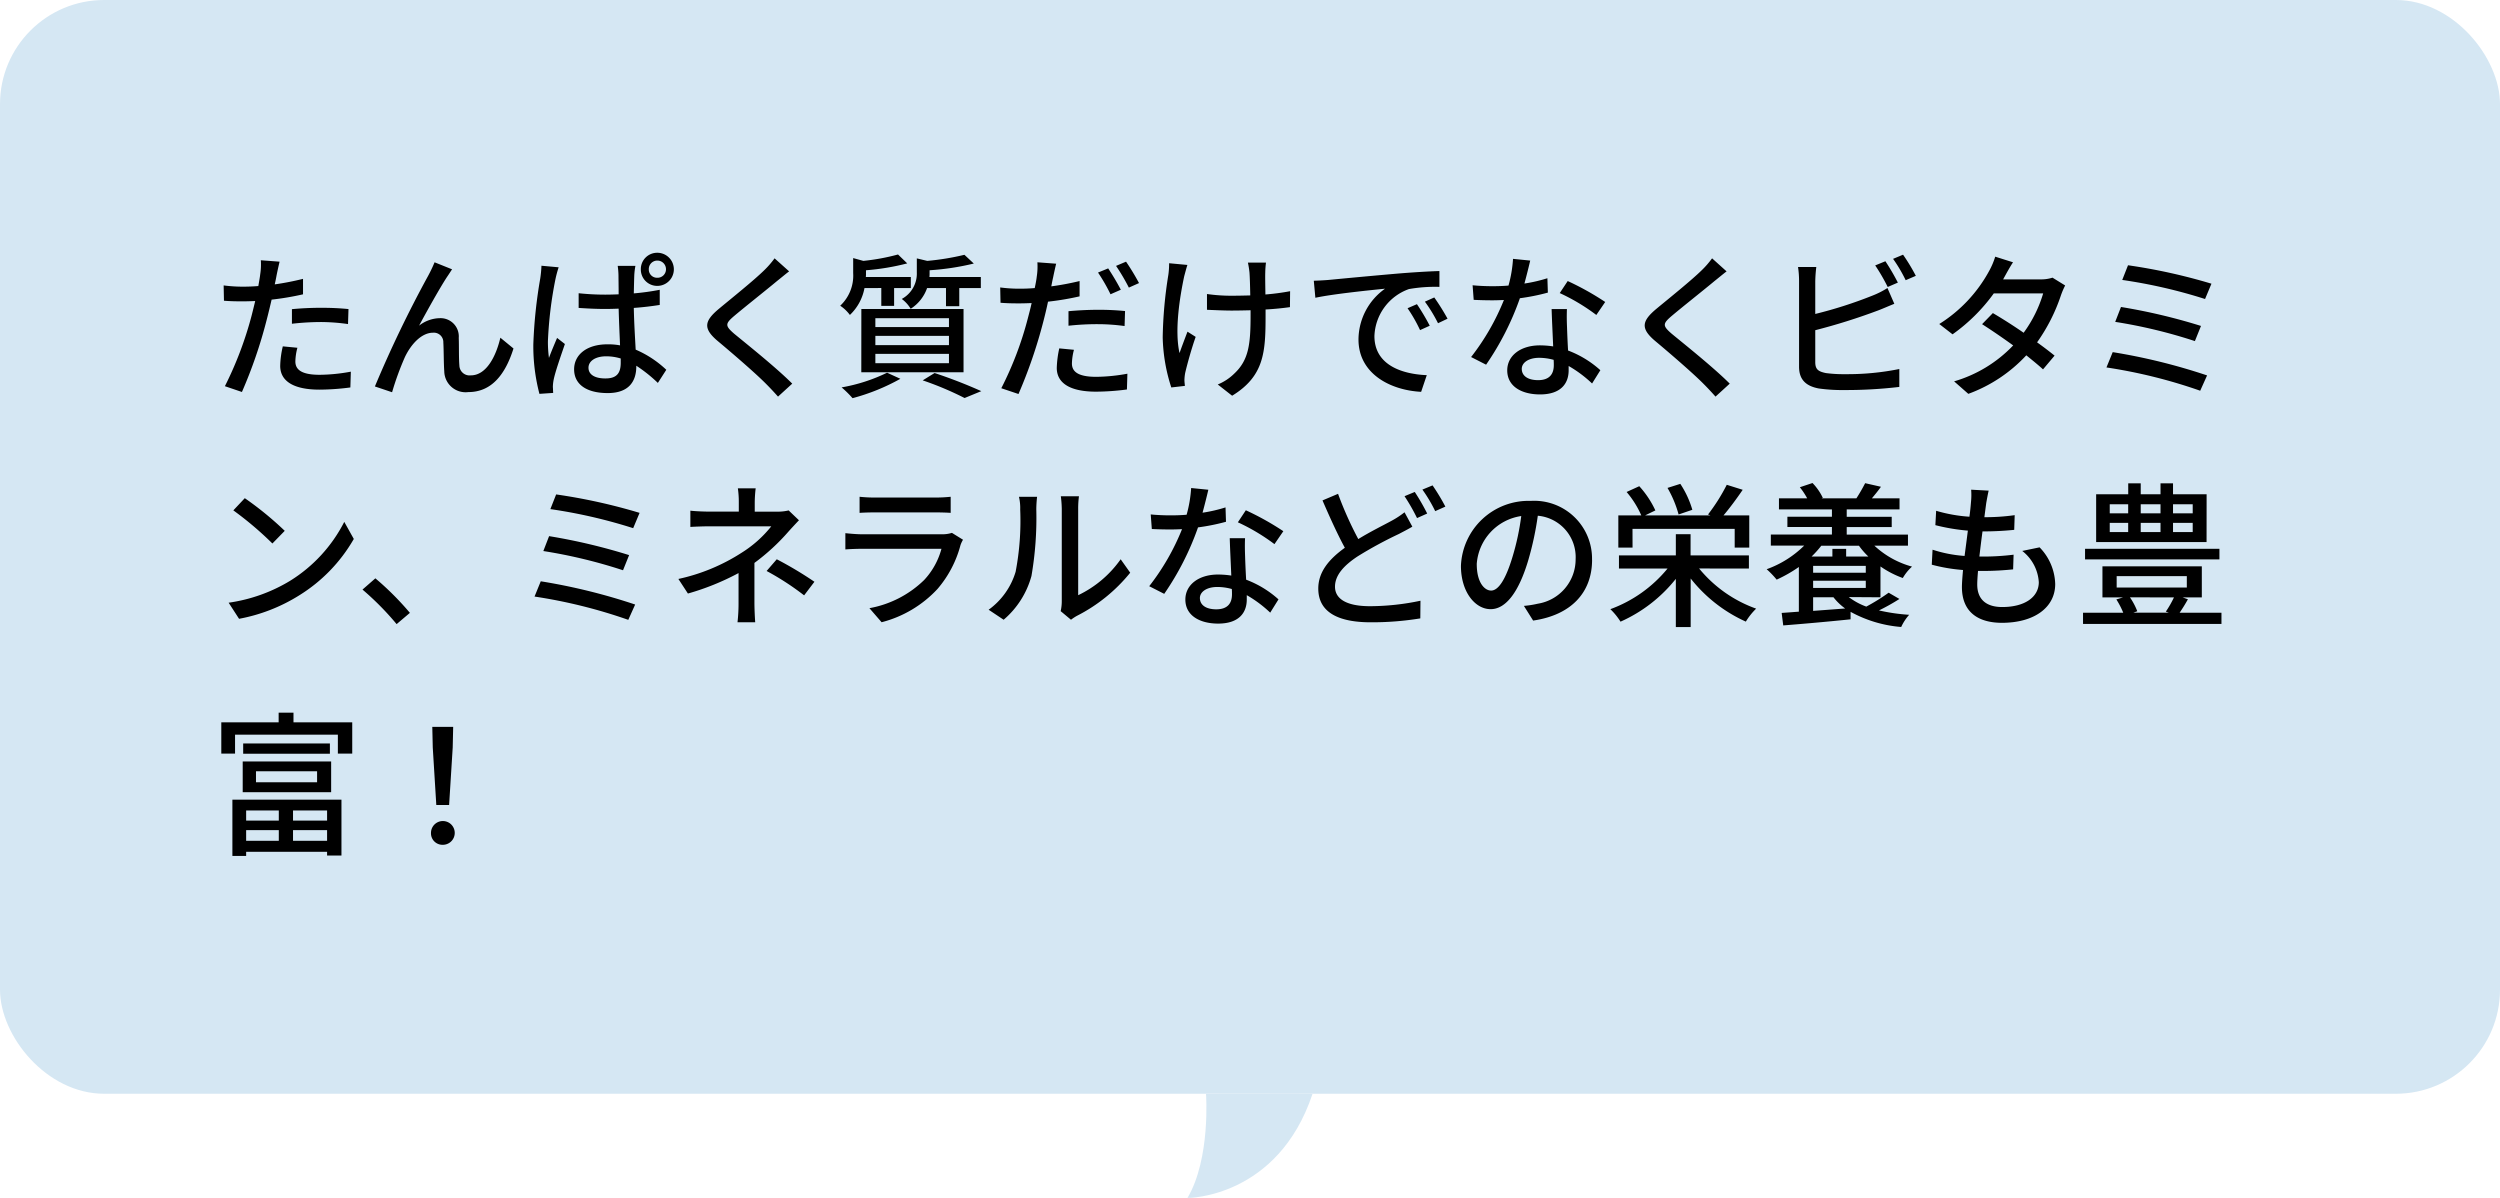
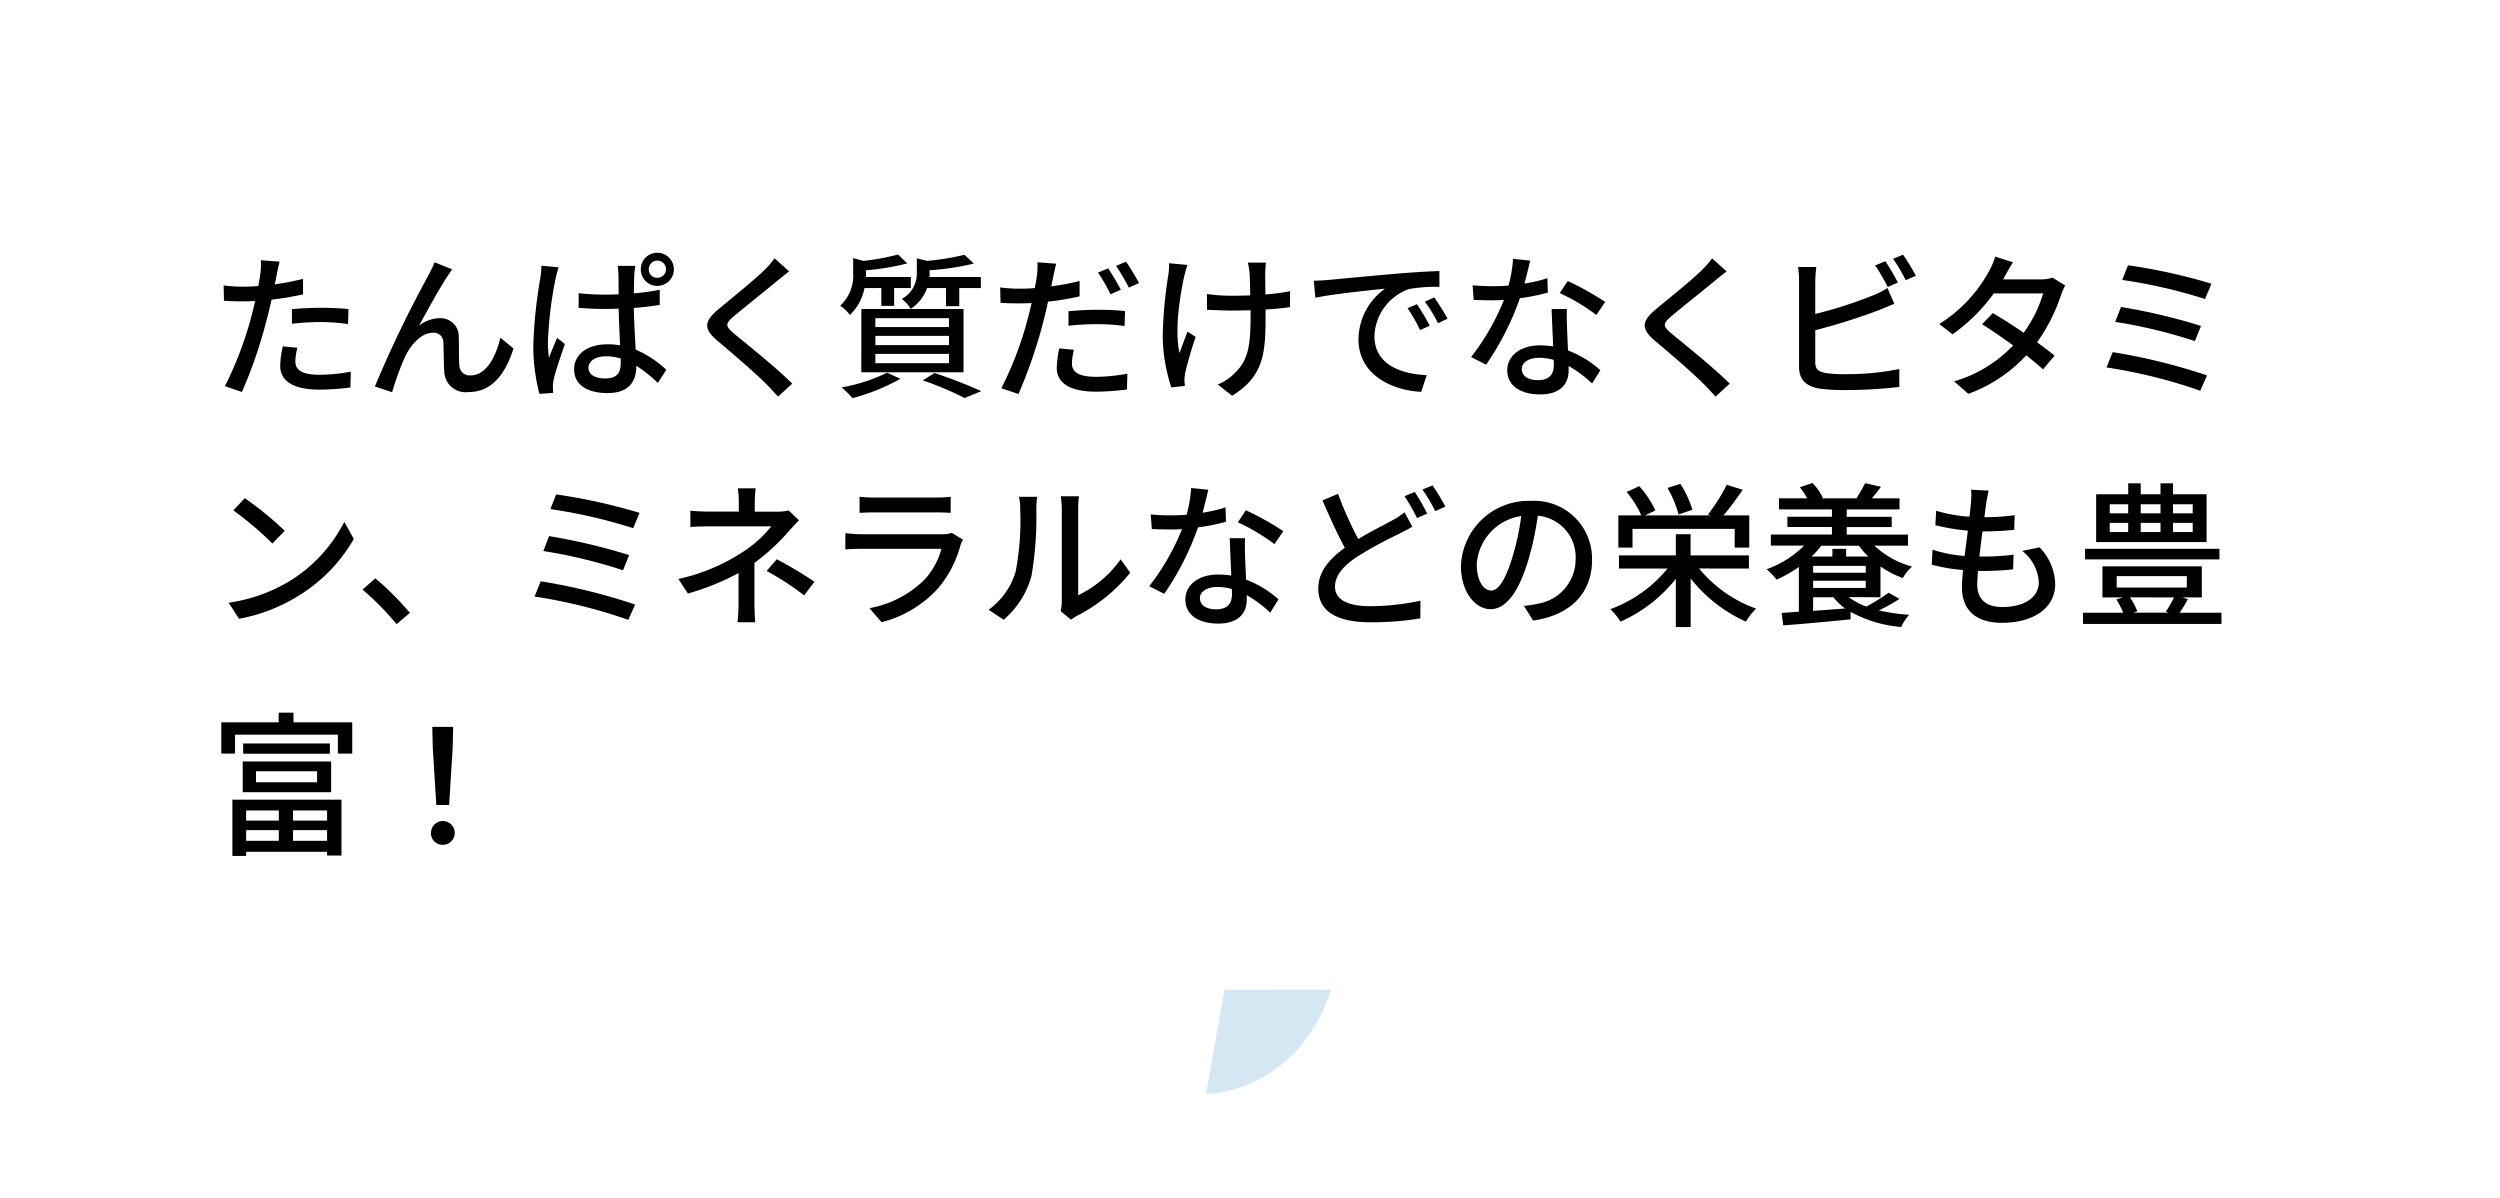
<svg xmlns="http://www.w3.org/2000/svg" width="240" height="115" viewBox="0 0 240 115">
  <g data-name="グループ 16" transform="translate(-500 -3521)">
-     <path d="M615.778 3626.018s.456 6.2-1.778 9.98c.03.021 8.668.006 12-9.98.005-.042-10.222 0-10.222 0z" fill="#d5e7f3" />
-     <rect width="240" height="105" rx="10" transform="translate(500 3521)" fill="#d5e7f3" />
+     <path d="M615.778 3626.018c.03.021 8.668.006 12-9.98.005-.042-10.222 0-10.222 0z" fill="#d5e7f3" />
    <path data-name="パス 4" d="M528.55 3554.385l-1.4-.135a8.815 8.815 0 00-.25 1.875c0 1.485 1.32 2.28 3.765 2.28a23.161 23.161 0 002.97-.21l.045-1.515a16.951 16.951 0 01-3 .3c-1.92 0-2.325-.615-2.325-1.29a5.507 5.507 0 01.195-1.305zm-1.71-8.265l-1.8-.135a6.136 6.136 0 01-.06 1.35c-.03.285-.105.675-.18 1.125a17.64 17.64 0 01-1.5.06 14.135 14.135 0 01-1.83-.12l.03 1.47c.54.045 1.1.06 1.785.06.375 0 .78-.015 1.215-.03-.12.495-.24.99-.36 1.455a34.694 34.694 0 01-2.55 6.72l1.635.555a45.313 45.313 0 002.37-6.9c.165-.63.33-1.32.48-1.965a26.877 26.877 0 003.015-.51v-1.485a26.32 26.32 0 01-2.715.53c.075-.33.135-.63.18-.885.06-.305.195-.92.285-1.295zm1.185 4.56v1.4a25.244 25.244 0 012.835-.165 18.956 18.956 0 012.55.195l.045-1.44a25.424 25.424 0 00-2.625-.12c-.96-.005-1.995.05-2.805.13zm15.375-3.825l-1.68-.675a13.9 13.9 0 01-.63 1.32 112.849 112.849 0 00-5.1 10.6l1.65.555a27.522 27.522 0 011.23-3.375c.57-1.2 1.575-2.34 2.7-2.34a.91.91 0 01.99.945c.045.735.03 1.92.09 2.775a2.048 2.048 0 002.31 1.98c2.235 0 3.555-1.7 4.335-4.185l-1.26-1.035c-.4 1.725-1.32 3.615-2.835 3.615a.979.979 0 01-1.1-.96c-.06-.69-.03-1.86-.06-2.64a1.752 1.752 0 00-1.815-1.89 3.3 3.3 0 00-1.995.72c.75-1.395 1.995-3.63 2.685-4.68.185-.265.35-.535.485-.73zm13.095 9.45c0-.66.69-1.1 1.7-1.1a4.834 4.834 0 011.395.21v.4c0 .96-.345 1.515-1.455 1.515-.965.01-1.64-.335-1.64-1.025zm4.505-9.78h-1.7a7.271 7.271 0 01.075.96c0 .375.015 1.02.015 1.77-.42.015-.855.03-1.275.03a24.063 24.063 0 01-2.565-.135v1.41c.885.06 1.695.1 2.565.1.42 0 .855-.015 1.275-.03.03 1.17.09 2.475.135 3.525a6.214 6.214 0 00-1.215-.1c-2.01 0-3.195 1.02-3.195 2.4 0 1.44 1.185 2.28 3.225 2.28 2.085 0 2.745-1.185 2.745-2.565v-.06a14.026 14.026 0 012.07 1.65l.81-1.26a10.005 10.005 0 00-2.94-1.935c-.06-1.14-.15-2.505-.18-4.005.87-.06 1.71-.165 2.49-.285v-1.455a23.2 23.2 0 01-2.49.345c.015-.69.03-1.335.045-1.71a6.538 6.538 0 01.11-.93zm-7.37.135l-1.65-.15a10.945 10.945 0 01-.12 1.245 46.025 46.025 0 00-.66 6.285 18.085 18.085 0 00.585 4.77l1.32-.09c-.015-.195-.015-.42-.03-.57a3.872 3.872 0 01.075-.69c.15-.765.69-2.295 1.08-3.435l-.75-.585c-.24.57-.555 1.305-.78 1.92a11.688 11.688 0 01-.1-1.605 37.874 37.874 0 01.72-5.94 11.012 11.012 0 01.31-1.155zm8.655.195a.814.814 0 01.81-.84.829.829 0 01.84.84.814.814 0 01-.84.81.788.788 0 01-.81-.81zm-.765 0a1.569 1.569 0 001.58 1.59 1.59 1.59 0 100-3.18 1.569 1.569 0 00-1.58 1.59zm14.235.195l-1.395-1.25a8.784 8.784 0 01-.975 1.125c-1.02 1.005-3.2 2.745-4.35 3.705-1.425 1.185-1.575 1.9-.12 3.12 1.4 1.17 3.63 3.09 4.635 4.11.39.39.78.81 1.14 1.215l1.365-1.245c-1.56-1.56-4.29-3.735-5.565-4.785-.885-.765-.885-.96-.03-1.695 1.065-.9 3.135-2.535 4.14-3.375.3-.235.78-.64 1.155-.925zm15.06 1.605v1.74h1.275v-1.74h2.07v-1.065h-4.935a3.263 3.263 0 00.015-.375v-.27a24.539 24.539 0 004.245-.645l-.9-.84a24.226 24.226 0 01-3.57.585l-1-.24v1.35a2.773 2.773 0 01-1.445 2.545 3.206 3.206 0 01.855.945 3.885 3.885 0 001.575-1.99zm-6.78 6.315h7.065v.9h-7.065zm0-1.725h7.065v.885h-7.065zm0-1.7h7.065v.855h-7.065zm-1.35 5.19h9.815v-6.07h-9.81zm1.92-8.085v1.71h1.23v-1.705h1.605v-1.065h-4.32a2.543 2.543 0 00.015-.33v-.315a22.7 22.7 0 003.96-.66l-.885-.855a20.517 20.517 0 01-3.33.615l-.975-.27v1.44a3.958 3.958 0 01-1.245 3.135 3.729 3.729 0 01.93.885 4.744 4.744 0 001.4-2.58zm.555 8.13a16.4 16.4 0 01-4.365 1.41 9.8 9.8 0 011.05 1.035 19.871 19.871 0 004.59-1.86zm3.42.735a30.318 30.318 0 014.02 1.695l1.605-.66a47.384 47.384 0 00-4.485-1.74zm14.52-2.935l-1.41-.135a9.871 9.871 0 00-.24 1.875c0 1.485 1.32 2.28 3.765 2.28a23.368 23.368 0 002.97-.21l.045-1.515a17.092 17.092 0 01-3 .3c-1.92 0-2.325-.615-2.325-1.29a5.507 5.507 0 01.195-1.305zm-1.71-8.265l-1.8-.135a6.3 6.3 0 01-.06 1.365c-.03.285-.1.66-.195 1.11-.51.045-1.02.06-1.485.06a13.974 13.974 0 01-1.83-.12l.03 1.47c.54.045 1.08.06 1.785.06.375 0 .78-.015 1.2-.03-.105.5-.24.99-.36 1.455a32.853 32.853 0 01-2.55 6.72l1.65.555a47.009 47.009 0 002.37-6.9c.165-.63.33-1.32.465-1.965a26.575 26.575 0 003.03-.51v-1.47a26.306 26.306 0 01-2.715.51c.06-.33.12-.63.18-.885.06-.305.195-.915.285-1.29zm1.185 4.56v1.395a25.26 25.26 0 012.835-.15 19.062 19.062 0 012.55.18l.045-1.44a25.424 25.424 0 00-2.625-.12c-.96 0-1.995.06-2.805.135zm3.81-4.11l-.975.4a17.025 17.025 0 011.2 2.085l.99-.435a23.811 23.811 0 00-1.215-2.05zm1.715-.645l-.96.405a19.036 19.036 0 011.23 2.085l.975-.435a22.1 22.1 0 00-1.245-2.055zm13.44.09h-1.74a9.007 9.007 0 01.15.945c.03.39.06 1.29.075 2.205-.615.015-1.23.03-1.8.03a16.265 16.265 0 01-2.355-.165v1.515c.69.03 1.68.075 2.37.075.585 0 1.2-.015 1.815-.03v.495c0 2.73-.165 4.275-1.56 5.58a4.895 4.895 0 01-1.59 1.05l1.38 1.08c3.09-1.89 3.21-4.215 3.21-7.695v-.585c.87-.045 1.695-.135 2.34-.225l.015-1.53a22.312 22.312 0 01-2.37.315c-.015-.9-.03-1.785-.015-2.115a8.336 8.336 0 01.07-.945zm-7.545.225l-1.76-.165a7.581 7.581 0 01-.075 1.125 41.106 41.106 0 00-.54 6 16.589 16.589 0 00.825 4.8l1.305-.15c-.015-.18-.045-.405-.045-.555a4.35 4.35 0 01.075-.7c.18-.78.6-2.31 1.005-3.45l-.785-.5c-.255.66-.57 1.5-.765 2.055-.495-2.19.03-5.415.45-7.38.08-.285.2-.765.305-1.08zm12.13 1.515l.15 1.635c1.68-.36 5.175-.72 6.69-.87a6.017 6.017 0 00-2.55 4.875c0 3.3 3.075 4.875 6.015 5.025l.54-1.6c-2.475-.105-5.025-1.02-5.025-3.75a4.974 4.974 0 013.315-4.515 14.455 14.455 0 012.925-.21v-1.52c-1.035.03-2.535.12-4.14.255-2.76.24-5.43.495-6.525.6-.3.025-.825.06-1.395.075zm9.9 2.25l-.9.39a14.185 14.185 0 011.2 2.1l.93-.42a20.94 20.94 0 00-1.23-2.07zm1.665-.645l-.9.405a14.077 14.077 0 011.26 2.07l.915-.435a21.667 21.667 0 00-1.275-2.04zm9.21-3.54l-1.65-.165a12.242 12.242 0 01-.435 2.565c-.525.045-1.05.06-1.545.06-.6 0-1.32-.03-1.9-.09l.105 1.4c.6.03 1.23.045 1.8.045.36 0 .72-.015 1.1-.03a22.526 22.526 0 01-3.15 5.475l1.44.735a26.837 26.837 0 003.245-6.38 20.135 20.135 0 002.685-.54l-.045-1.38a14.342 14.342 0 01-2.205.51c.225-.84.435-1.68.555-2.205zm-.81 10.4c0-.615.675-1.065 1.665-1.065a5.222 5.222 0 011.395.195c.015.195.015.375.015.51 0 .81-.375 1.44-1.515 1.44-1.02-.005-1.56-.44-1.56-1.085zm4.335-5.745h-1.47c.03.99.1 2.4.15 3.585a8.6 8.6 0 00-1.275-.1c-1.86 0-3.135.99-3.135 2.4 0 1.56 1.41 2.31 3.15 2.31 1.98 0 2.745-1.035 2.745-2.31v-.42a11.706 11.706 0 012.25 1.68l.795-1.275a9.774 9.774 0 00-3.1-1.89 86.425 86.425 0 01-.1-2.22c-.025-.61-.035-1.13-.01-1.765zm2.82.57l.855-1.25a26.553 26.553 0 00-3.6-2.01l-.765 1.155a19.073 19.073 0 013.51 2.1zm12.51-4.185l-1.395-1.255a8.784 8.784 0 01-.975 1.125c-1.02 1.005-3.195 2.745-4.35 3.705-1.425 1.185-1.575 1.9-.12 3.12 1.4 1.17 3.63 3.09 4.635 4.11.39.39.78.81 1.14 1.215l1.365-1.245c-1.56-1.56-4.29-3.735-5.565-4.785-.885-.765-.885-.96-.03-1.695 1.065-.9 3.135-2.535 4.14-3.375.3-.235.78-.64 1.155-.925zm15.24-.975l-.975.4a18.041 18.041 0 011.2 2.07l.975-.42a21.6 21.6 0 00-1.2-2.055zm1.7-.63l-.96.4a13.975 13.975 0 011.21 2.05l.975-.42a18.419 18.419 0 00-1.23-2.035zm-8.33 1.18h-1.755a8.953 8.953 0 01.1 1.38v8.2c0 1.26.69 1.86 1.9 2.085a16.345 16.345 0 002.46.15 43.929 43.929 0 005.265-.3v-1.72a25.051 25.051 0 01-5.175.495 12.935 12.935 0 01-1.875-.105c-.705-.15-1.02-.33-1.02-1.05v-3.065a57.983 57.983 0 006.015-1.89c.48-.18 1.08-.45 1.575-.645l-.66-1.515a8.285 8.285 0 01-1.455.735 41.19 41.19 0 01-5.475 1.755v-3.13a13.612 13.612 0 01.1-1.38zm18.885-.45l-1.71-.54a7.026 7.026 0 01-.57 1.35 13.756 13.756 0 01-4.8 5.115l1.275.99a16.988 16.988 0 003.96-3.93h4.74a12.3 12.3 0 01-1.875 3.78 49.703 49.703 0 00-2.955-1.89l-1.035 1.065c.87.555 1.95 1.29 2.985 2.04a12.753 12.753 0 01-5.67 3.45l1.365 1.2a14.288 14.288 0 005.565-3.7c.615.5 1.185.96 1.605 1.35l1.11-1.32a36.922 36.922 0 00-1.68-1.275 17.175 17.175 0 002.295-4.53 7.55 7.55 0 01.4-.93l-1.215-.75a3.492 3.492 0 01-1.125.165H692.3c.06-.105.105-.195.165-.3.17-.305.485-.89.785-1.34zm11.04.285l-.555 1.41a49.283 49.283 0 017.95 1.83l.615-1.47a54.568 54.568 0 00-8.01-1.77zm-.675 4.005l-.555 1.43a48.85 48.85 0 017.65 1.845l.585-1.455a56.249 56.249 0 00-7.68-1.82zm-.795 4.335l-.6 1.47a49.366 49.366 0 019 2.235l.66-1.47a57.164 57.164 0 00-9.06-2.235zm-179.32 14.02l-1.1 1.17a32.535 32.535 0 013.75 3.18l1.185-1.215a31.476 31.476 0 00-3.835-3.135zm-1.55 10.035l1 1.545a16.539 16.539 0 005.75-2.235 15.337 15.337 0 005.265-5.43l-.915-1.64a14.282 14.282 0 01-5.205 5.66 15.586 15.586 0 01-5.895 2.1zm16.125 2.055l1.275-1.08a27.678 27.678 0 00-3.315-3.315l-1.235 1.08a27.379 27.379 0 013.275 3.315zm15.315-12.45l-.555 1.41a49.283 49.283 0 017.95 1.83l.615-1.47a54.568 54.568 0 00-8.01-1.77zm-.675 4l-.555 1.435a48.85 48.85 0 017.65 1.845l.585-1.455a56.249 56.249 0 00-7.68-1.82zm-.8 4.335l-.6 1.47a49.366 49.366 0 019 2.235l.66-1.47a57.163 57.163 0 00-9.055-2.23zm20.63-8.92h-1.71a9.112 9.112 0 01.09 1.35v.885h-2.79c-.51 0-1.35-.03-1.86-.09v1.56c.465-.03 1.35-.06 1.89-.06h5.88a11.256 11.256 0 01-2.82 2.52 18.384 18.384 0 01-6.1 2.535l.915 1.4a24.3 24.3 0 004.86-1.965v2.955a15.616 15.616 0 01-.1 1.77h1.7a30.93 30.93 0 01-.075-1.77v-3.93a20.176 20.176 0 003.3-3.045c.27-.3.66-.72.975-1.05l-.99-.945a4.434 4.434 0 01-1.065.12h-2.19v-.89a11.973 11.973 0 01.09-1.35zm4.65 10.275l.99-1.305a35.862 35.862 0 00-3.615-2.16l-.975 1.125a25.821 25.821 0 013.6 2.34zm5.325-9.465v1.545c.42-.03.96-.045 1.44-.045h5.82c.51 0 1.11.015 1.485.045v-1.545a14.329 14.329 0 01-1.47.075h-5.835a13.721 13.721 0 01-1.44-.075zm9.93 4.125l-1.065-.66a2.976 2.976 0 01-.96.135h-7.68c-.435 0-1.005-.045-1.59-.105v1.56c.57-.045 1.23-.06 1.59-.06h7.635a7.07 7.07 0 01-1.665 3 10.092 10.092 0 01-5.25 2.7l1.17 1.35a11.084 11.084 0 005.365-3.195 10.613 10.613 0 002.205-4.2 2.635 2.635 0 01.245-.525zm9.375 6.855l.99.825a4.662 4.662 0 01.57-.375 15.783 15.783 0 005.115-4.14l-.915-1.29a10.552 10.552 0 01-4.08 3.45v-8.3a9.034 9.034 0 01.075-1.2h-1.74a10.993 10.993 0 01.09 1.2v8.88a4.326 4.326 0 01-.105.95zm-6.915-.135l1.44.96a8.427 8.427 0 002.67-4.2 32.862 32.862 0 00.465-6.4 11.228 11.228 0 01.075-1.2h-1.74a4.675 4.675 0 01.12 1.215 26.009 26.009 0 01-.44 5.98 6.943 6.943 0 01-2.59 3.645zm21.09-11.52l-1.65-.165a12.242 12.242 0 01-.435 2.565c-.525.045-1.05.06-1.545.06-.6 0-1.32-.03-1.9-.09l.105 1.4c.6.03 1.23.045 1.8.045.36 0 .72-.015 1.1-.03a22.526 22.526 0 01-3.15 5.475l1.44.735a26.837 26.837 0 003.245-6.38 20.135 20.135 0 002.685-.54l-.045-1.38a14.343 14.343 0 01-2.205.51c.225-.84.435-1.68.555-2.205zm-.81 10.4c0-.615.675-1.065 1.665-1.065a5.222 5.222 0 011.4.195c.015.195.015.375.015.51 0 .81-.375 1.44-1.515 1.44-1.025-.005-1.565-.44-1.565-1.085zm4.335-5.745h-1.47c.03.99.1 2.4.15 3.585a8.6 8.6 0 00-1.275-.1c-1.86 0-3.135.99-3.135 2.4 0 1.56 1.41 2.31 3.15 2.31 1.98 0 2.745-1.035 2.745-2.31v-.42a11.707 11.707 0 012.25 1.68l.795-1.275a9.775 9.775 0 00-3.105-1.89 86.425 86.425 0 01-.1-2.22c-.02-.61-.035-1.135-.005-1.765zm2.82.57l.855-1.245a26.553 26.553 0 00-3.6-2.01l-.765 1.155a19.074 19.074 0 013.51 2.095zm6.1-4.83l-1.485.63c.69 1.6 1.455 3.285 2.145 4.545-1.53 1.1-2.55 2.325-2.55 3.915 0 2.4 2.13 3.24 5.025 3.24a28.557 28.557 0 004.77-.375l.015-1.695a23.611 23.611 0 01-4.845.525c-2.235 0-3.36-.69-3.36-1.875 0-1.095.84-2.025 2.16-2.9a38.75 38.75 0 013.975-2.16c.48-.255.9-.465 1.29-.7l-.75-1.38a8.537 8.537 0 01-1.215.8c-.765.42-2 1.02-3.225 1.77a34.232 34.232 0 01-1.945-4.35zm7.365-.18l-.975.405a18.407 18.407 0 011.2 2.1l.975-.435a20.557 20.557 0 00-1.195-2.075zm1.71-.63l-.97.4a14.21 14.21 0 011.23 2.07l.975-.435a19.913 19.913 0 00-1.23-2.04zm15.315 7.14a5.552 5.552 0 00-5.88-5.655 6.5 6.5 0 00-6.705 6.24c0 2.505 1.365 4.155 2.85 4.155s2.73-1.695 3.63-4.755a29.869 29.869 0 00.9-4.215 3.988 3.988 0 013.63 4.185 4.314 4.314 0 01-3.63 4.26 9.27 9.27 0 01-1.335.21l.885 1.41c3.65-.53 5.66-2.69 5.66-5.84zm-11.07.435a5.014 5.014 0 014.275-4.635 23.881 23.881 0 01-.825 3.87c-.69 2.31-1.4 3.285-2.07 3.285-.645-.005-1.375-.795-1.375-2.525zm20.7-5.235a9.187 9.187 0 00-1.155-2.49l-1.23.39a10.665 10.665 0 011.065 2.55zm-5.745 1.83h9.81v1.8h1.4v-3.09h-2.475c.585-.69 1.26-1.6 1.845-2.46l-1.53-.48a17.826 17.826 0 01-1.8 2.85l.24.09h-6.285l.99-.48a9.192 9.192 0 00-1.545-2.325l-1.215.555a9.1 9.1 0 011.41 2.25h-2.205v3.09h1.365zm11.175 3.81v-1.26h-5.6v-2.04h-1.415v2.04h-5.46v1.26h4.665a12.755 12.755 0 01-5.49 3.9 6.318 6.318 0 01.975 1.2 14.1 14.1 0 005.31-4.11v4.63h1.425v-4.665a14.13 14.13 0 005.295 4.14 6.345 6.345 0 01.99-1.245 12.5 12.5 0 01-5.475-3.855zm6.165 4.065v-1.31h1.95a5.5 5.5 0 001.125 1.08zm4.4-6.255a7.171 7.171 0 00.9 1.035h-2.13v-.735h-1.32v.735h-1.995a9.987 9.987 0 00.93-1.035zm-4.4 1.935h5.055v.66h-5.055zm0 2.115v-.69h5.055v.69zm6.465.9v-2.96a9.1 9.1 0 002.145 1.11 4.436 4.436 0 01.885-1.095 8.63 8.63 0 01-3.615-2.01h3.225v-1.065h-5.88v-.72h4.32v-.99h-4.32v-.71h5.07v-1.06H679.7c.27-.33.585-.7.87-1.11l-1.515-.345a16.379 16.379 0 01-.84 1.455h-3.345l.12-.045a5.214 5.214 0 00-.99-1.425l-1.215.405a6.889 6.889 0 01.705 1.065h-2.71v1.06h5.085v.705h-4.275v.99h4.275v.72H670v1.065h3.2a9.828 9.828 0 01-3.6 2.265 8.6 8.6 0 01.96 1 13.163 13.163 0 002.13-1.215v4.29c-.615.045-1.17.09-1.65.12l.15 1.2c1.725-.135 4.14-.345 6.465-.585v-.72a12.051 12.051 0 004.86 1.455 4.775 4.775 0 01.765-1.17 17.89 17.89 0 01-2.9-.42 19.31 19.31 0 001.965-1.1l-1.035-.6a19.143 19.143 0 01-2.145 1.335 6.351 6.351 0 01-1.68-.915zm10.385-10.24l-1.68-.09a6.352 6.352 0 01-.015 1.185c-.03.39-.075.87-.15 1.41a14.6 14.6 0 01-3.195-.57l-.075 1.38a19.047 19.047 0 003.12.525c-.1.8-.21 1.635-.315 2.43a12.686 12.686 0 01-3.075-.6l-.075 1.44a16.4 16.4 0 003 .51c-.06.675-.105 1.245-.105 1.635 0 2.49 1.665 3.435 3.84 3.435 3.1 0 5.115-1.47 5.115-3.72a5.23 5.23 0 00-1.5-3.525l-1.665.345a4.114 4.114 0 011.59 3c0 1.41-1.32 2.385-3.51 2.385-1.605 0-2.4-.795-2.4-2.16 0-.315.03-.78.075-1.305h.57c.975 0 1.89-.06 2.8-.15l.045-1.41a23.956 23.956 0 01-3.075.18h-.21c.09-.78.195-1.635.3-2.415h.03a28.85 28.85 0 003.015-.15l.045-1.41a20.04 20.04 0 01-2.91.195c.075-.57.135-1.035.18-1.365.065-.355.125-.715.23-1.185zm19.59 2.18h-1.89v-.87h1.89zm0 1.8h-1.89v-.885h1.89zm-7.965-.885h1.77v.885h-1.77zm0-1.785h1.77v.87h-1.77zm4.875 1.785v.885h-1.9v-.885zm0-1.785v.87h-1.9v-.87zm4.425-.96h-3.225v-1.05h-1.2v1.05h-1.9v-1.05h-1.2v1.05h-3.08v4.59h10.6zm1.23 5.235h-12.9v1.02h12.9zm-4.365 4.665a9.851 9.851 0 01-.78 1.365l.285.1h-3.4l.375-.135a6.44 6.44 0 00-.705-1.335zm-5.5-2.04h6.735v1.09H703.2zm6.045 3.51c.255-.375.54-.825.795-1.29l-.51-.18h1.845v-2.985h-9.54v2.985h1.98l-.645.195a7.889 7.889 0 01.66 1.275h-3.86v1.08h13.29v-1.08zm-182.48 18.985v.975h-3.135v-.975zm4.635.975h-3.27v-.975h3.27zm-3.27 1.935v-1.02h3.27v1.02zm-4.5-1.02h3.135v1.02h-3.135zm-1.32 2.475h1.32v-.4h7.77v.36h1.38v-5.36h-10.47zm2.265-8.13h5.865v1.06h-5.865zm-1.275 2.01h8.49v-2.95h-8.49zm.045-4.68v.99h8.325v-.99zm4.83-2.025v-.93h-1.425v.93h-5.505v3h1.32v-1.815h9.87v1.815h1.38v-3zm13.71 7.935h1.23l.345-5.52.045-1.98H541.5l.045 1.98zm.615 3.82a1.14 1.14 0 10-1.125-1.14 1.1 1.1 0 001.125 1.14z" />
  </g>
</svg>